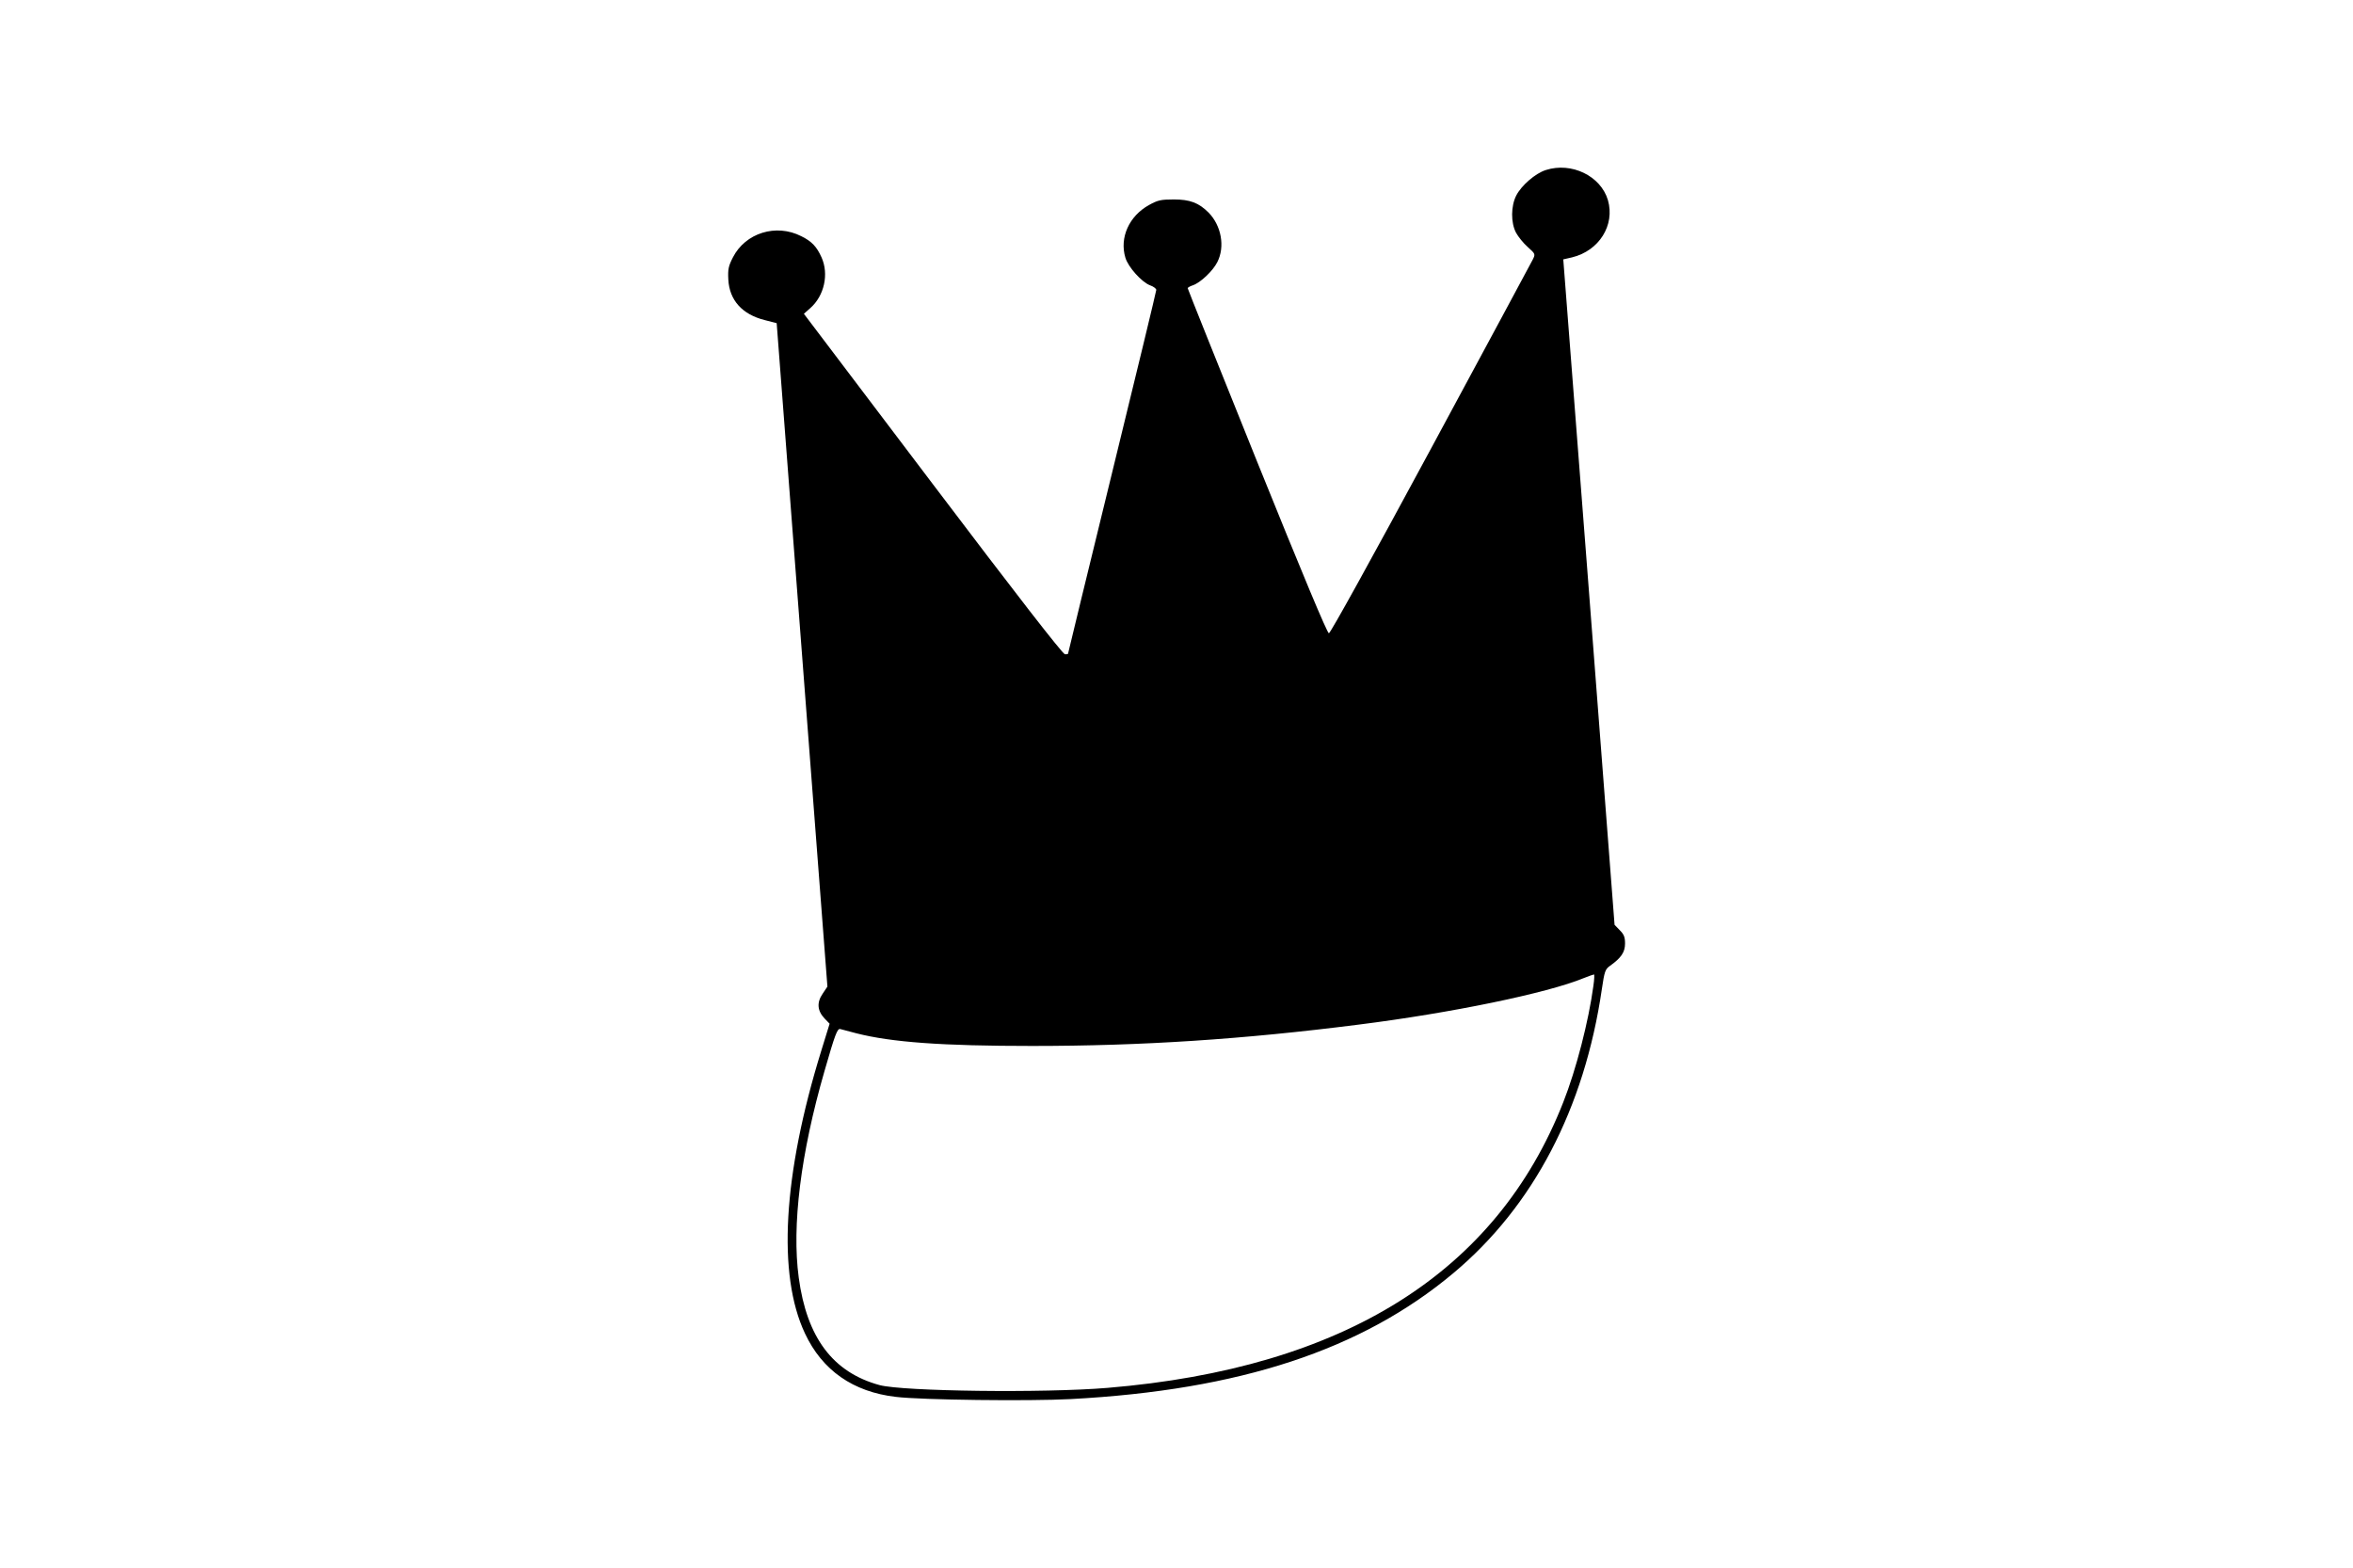
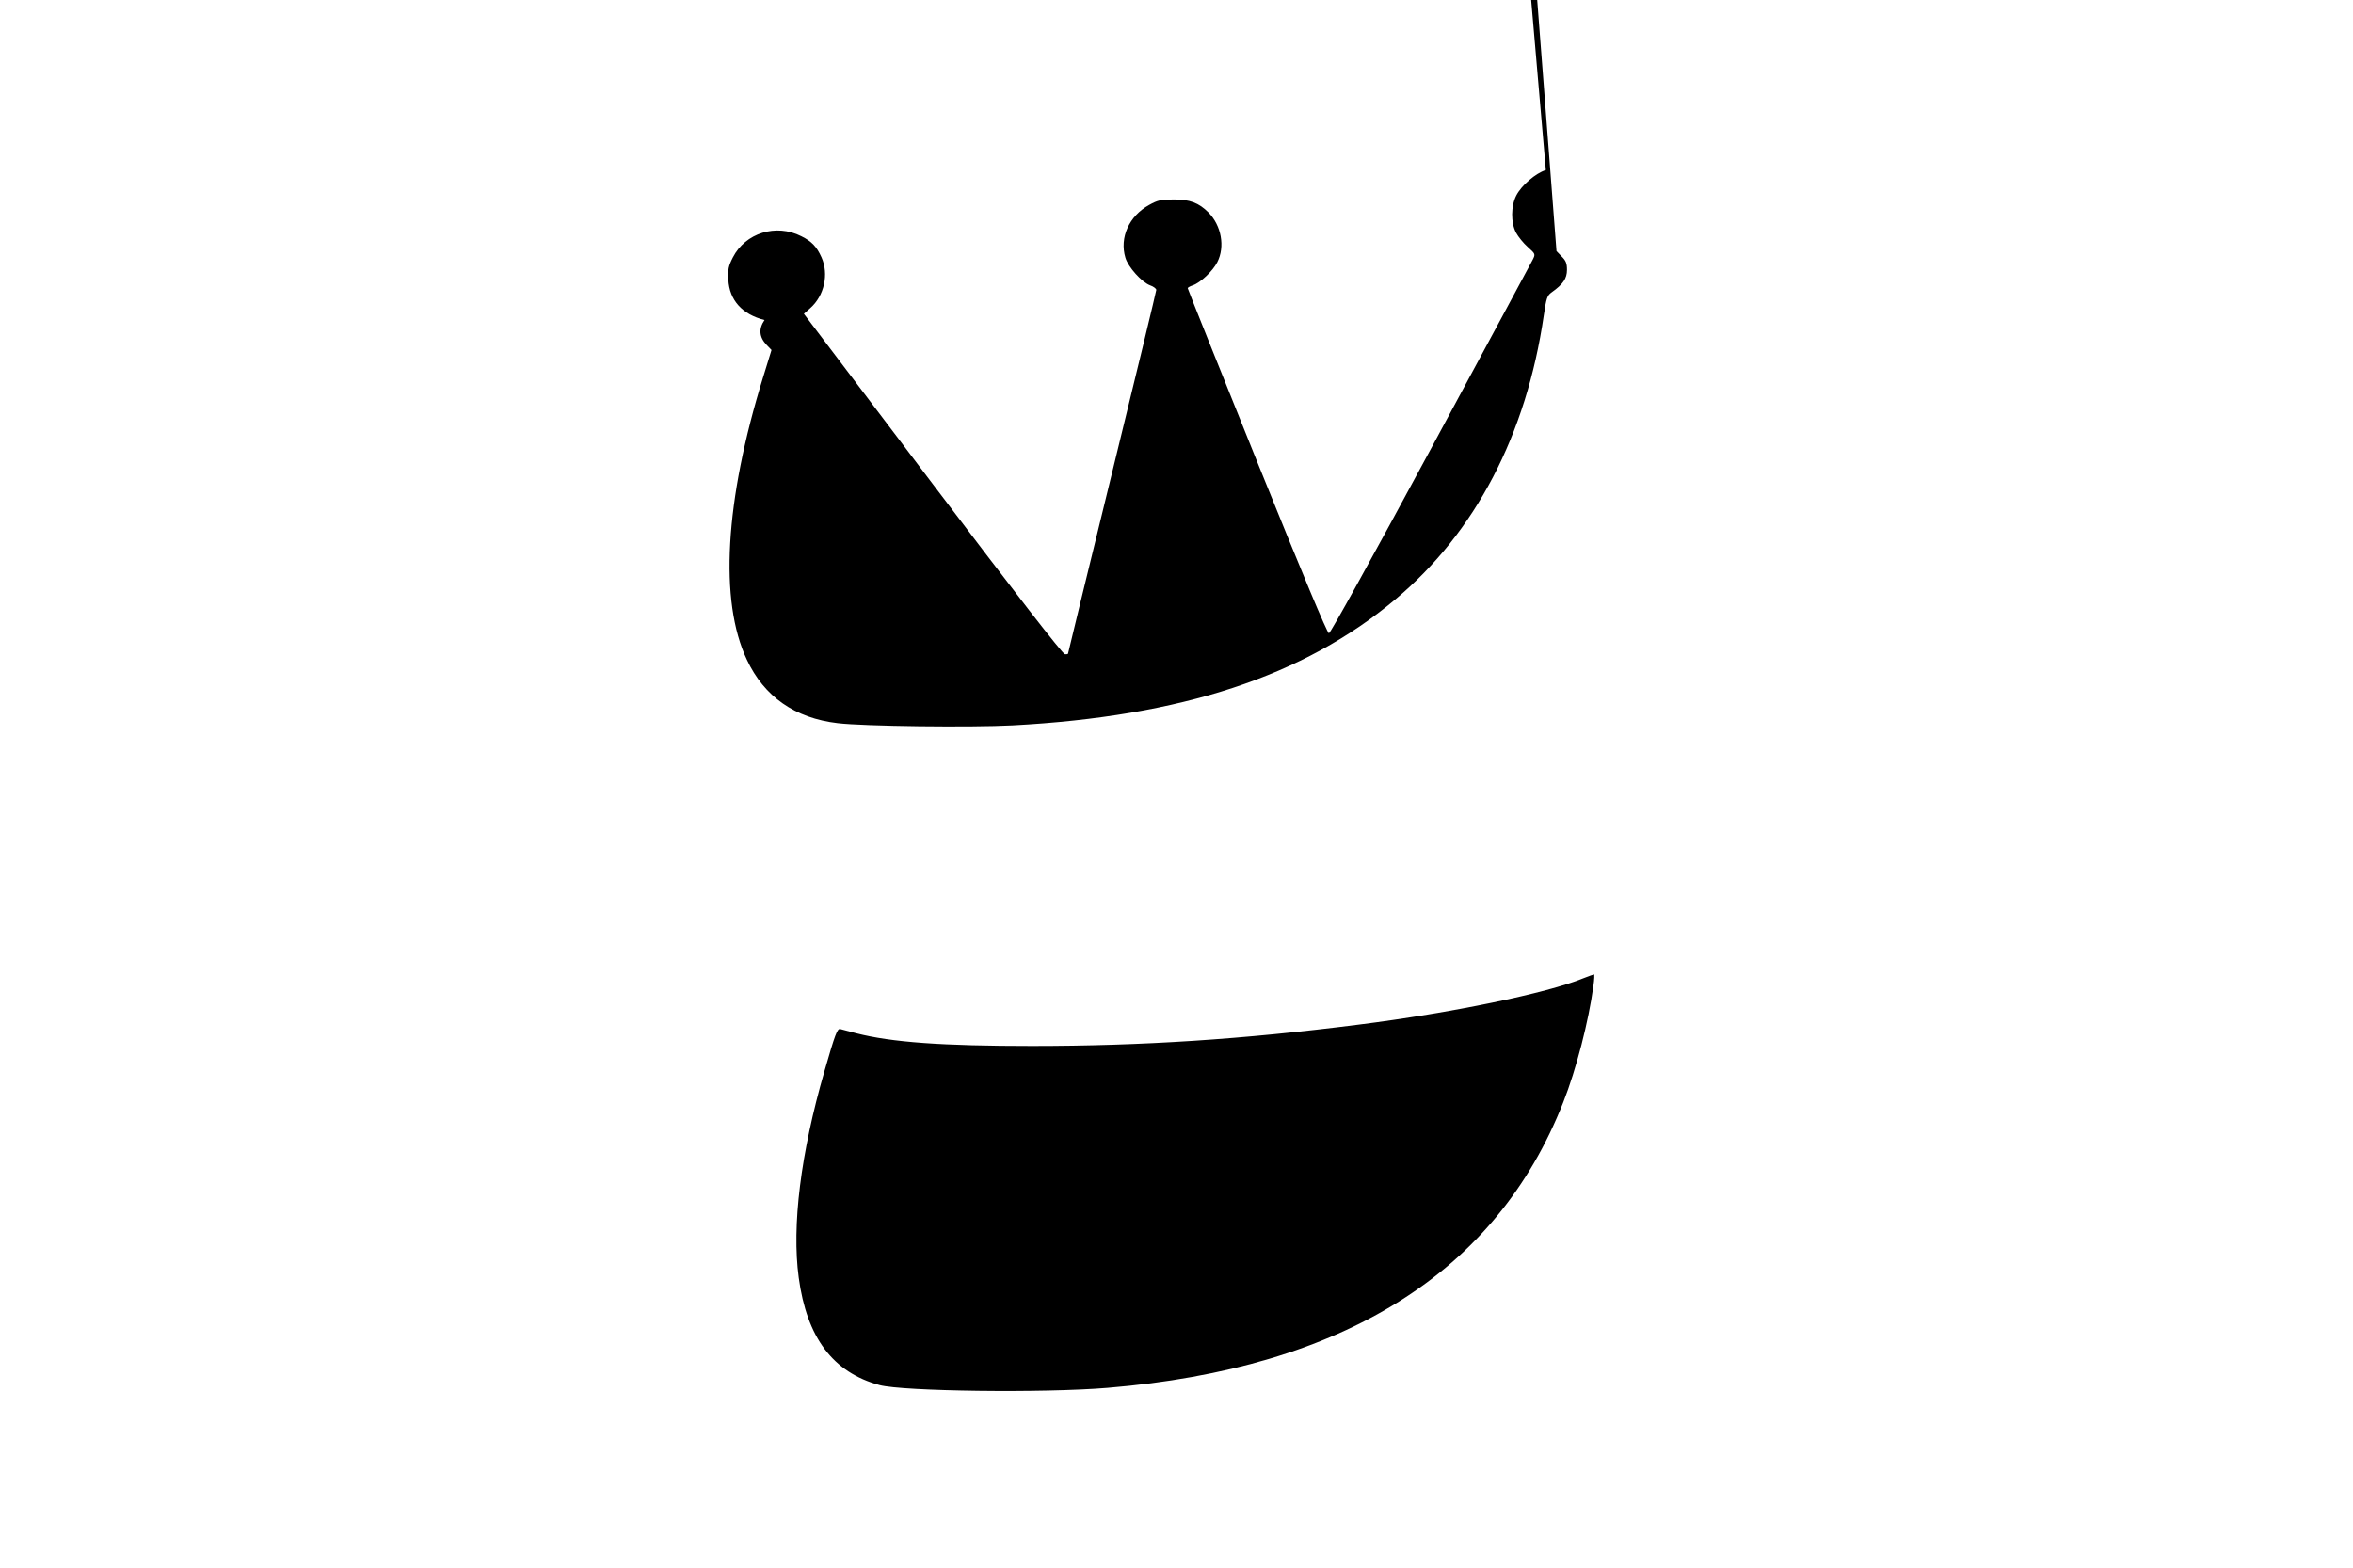
<svg xmlns="http://www.w3.org/2000/svg" version="1.0" width="1280pt" height="853pt" viewBox="0 0 1280 853" preserveAspectRatio="xMidYMid meet">
  <g transform="translate(0,853) scale(0.1,-0.1)" fill="#000000" stroke="none">
-     <path d="M8409 7605 c-57 -18 -133 -84 -161 -139 -29 -57 -30 -147 -1 -202 12 -22 40 -57 64 -78 42 -38 42 -38 26 -70 -9 -17 -258 -481 -555 -1031 -321 -595 -545 -1000 -553 -1000 -9 0 -142 318 -391 935 -207 514 -377 938 -377 942 -1 3 12 11 28 16 41 14 109 78 133 126 43 84 22 199 -48 270 -53 53 -101 71 -189 71 -70 0 -87 -4 -134 -30 -109 -60 -162 -178 -129 -287 15 -51 89 -133 134 -150 18 -6 34 -18 34 -25 0 -7 -108 -454 -240 -993 -132 -540 -240 -983 -240 -986 0 -2 -8 -4 -17 -3 -12 0 -271 334 -719 926 l-701 926 35 31 c76 67 102 185 61 276 -26 58 -53 87 -110 115 -137 70 -304 18 -372 -115 -24 -47 -28 -64 -25 -121 6 -112 75 -189 197 -220 l66 -17 138 -1804 138 -1805 -26 -39 c-33 -48 -29 -93 11 -135 l27 -28 -46 -149 c-208 -673 -239 -1216 -88 -1536 94 -201 262 -318 494 -345 140 -17 725 -24 952 -12 919 49 1582 267 2081 685 436 365 713 896 808 1546 14 95 18 107 43 125 62 44 83 75 83 122 0 36 -6 50 -29 73 l-28 29 -139 1810 -140 1810 48 11 c147 36 234 175 195 311 -39 132 -198 209 -338 164z m259 -4437 c-26 -193 -94 -457 -164 -634 -364 -927 -1194 -1447 -2479 -1554 -348 -29 -1112 -19 -1240 15 -254 69 -396 258 -440 585 -38 282 10 673 140 1123 58 202 70 233 86 229 8 -2 47 -12 87 -23 192 -49 467 -69 957 -69 598 0 1147 36 1775 116 502 63 1026 171 1225 253 28 11 53 20 56 20 3 1 2 -27 -3 -61z" />
+     <path d="M8409 7605 c-57 -18 -133 -84 -161 -139 -29 -57 -30 -147 -1 -202 12 -22 40 -57 64 -78 42 -38 42 -38 26 -70 -9 -17 -258 -481 -555 -1031 -321 -595 -545 -1000 -553 -1000 -9 0 -142 318 -391 935 -207 514 -377 938 -377 942 -1 3 12 11 28 16 41 14 109 78 133 126 43 84 22 199 -48 270 -53 53 -101 71 -189 71 -70 0 -87 -4 -134 -30 -109 -60 -162 -178 -129 -287 15 -51 89 -133 134 -150 18 -6 34 -18 34 -25 0 -7 -108 -454 -240 -993 -132 -540 -240 -983 -240 -986 0 -2 -8 -4 -17 -3 -12 0 -271 334 -719 926 l-701 926 35 31 c76 67 102 185 61 276 -26 58 -53 87 -110 115 -137 70 -304 18 -372 -115 -24 -47 -28 -64 -25 -121 6 -112 75 -189 197 -220 c-33 -48 -29 -93 11 -135 l27 -28 -46 -149 c-208 -673 -239 -1216 -88 -1536 94 -201 262 -318 494 -345 140 -17 725 -24 952 -12 919 49 1582 267 2081 685 436 365 713 896 808 1546 14 95 18 107 43 125 62 44 83 75 83 122 0 36 -6 50 -29 73 l-28 29 -139 1810 -140 1810 48 11 c147 36 234 175 195 311 -39 132 -198 209 -338 164z m259 -4437 c-26 -193 -94 -457 -164 -634 -364 -927 -1194 -1447 -2479 -1554 -348 -29 -1112 -19 -1240 15 -254 69 -396 258 -440 585 -38 282 10 673 140 1123 58 202 70 233 86 229 8 -2 47 -12 87 -23 192 -49 467 -69 957 -69 598 0 1147 36 1775 116 502 63 1026 171 1225 253 28 11 53 20 56 20 3 1 2 -27 -3 -61z" />
  </g>
</svg>